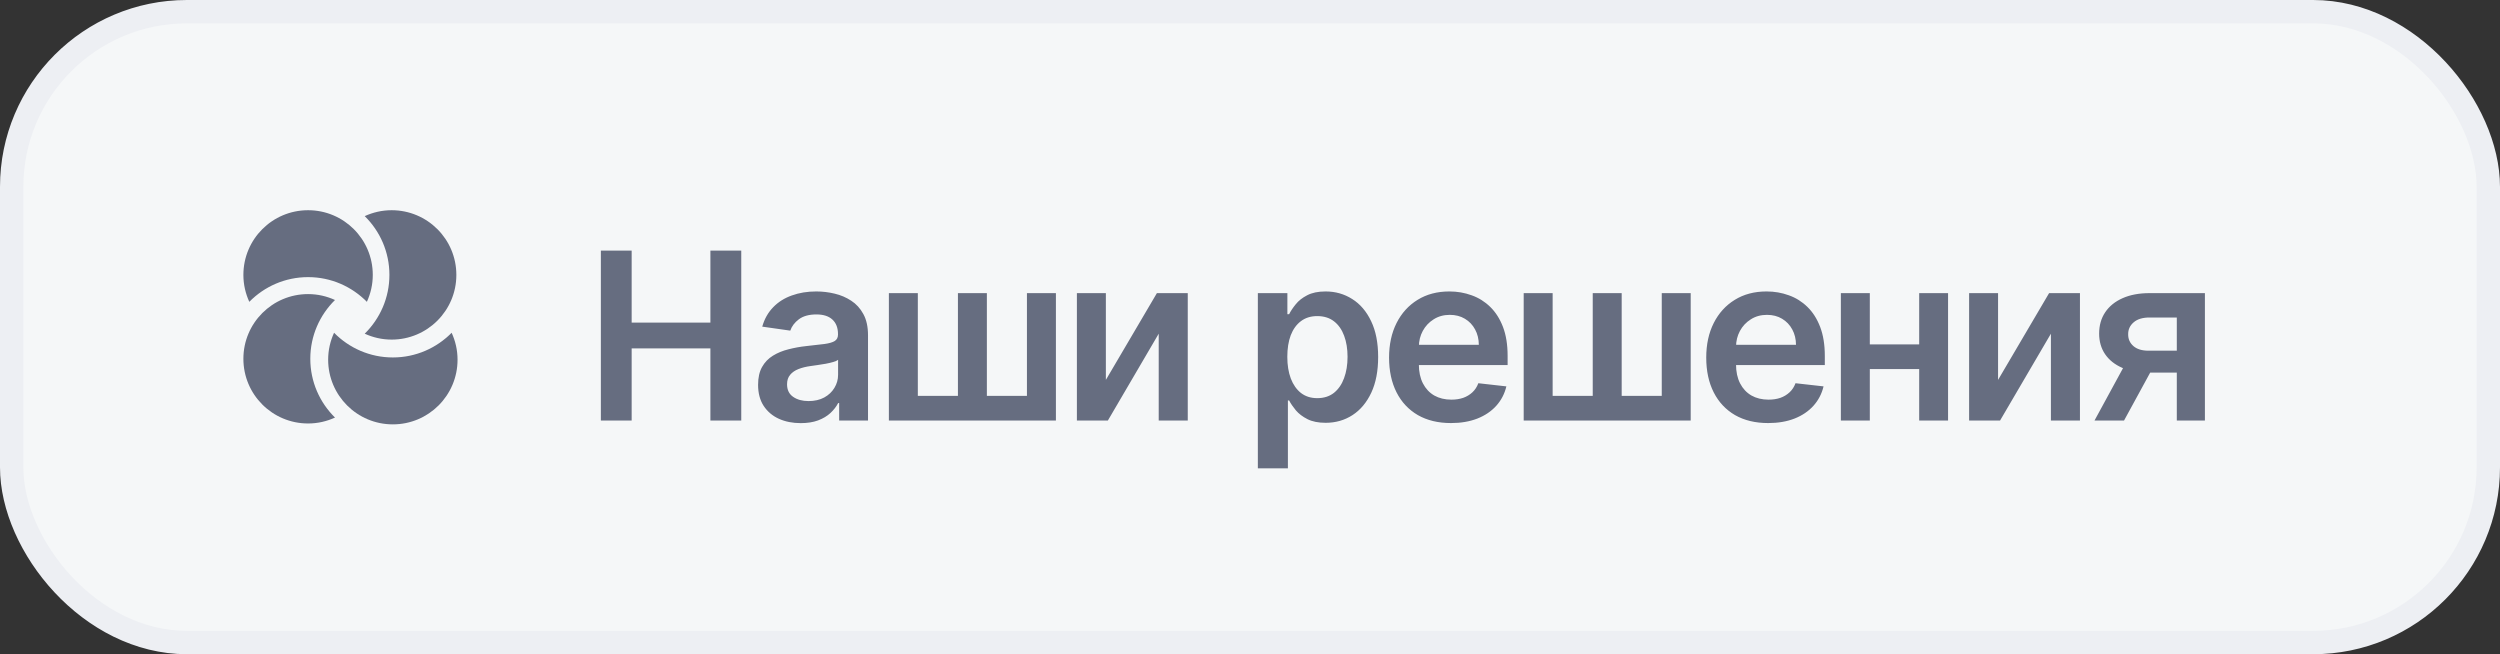
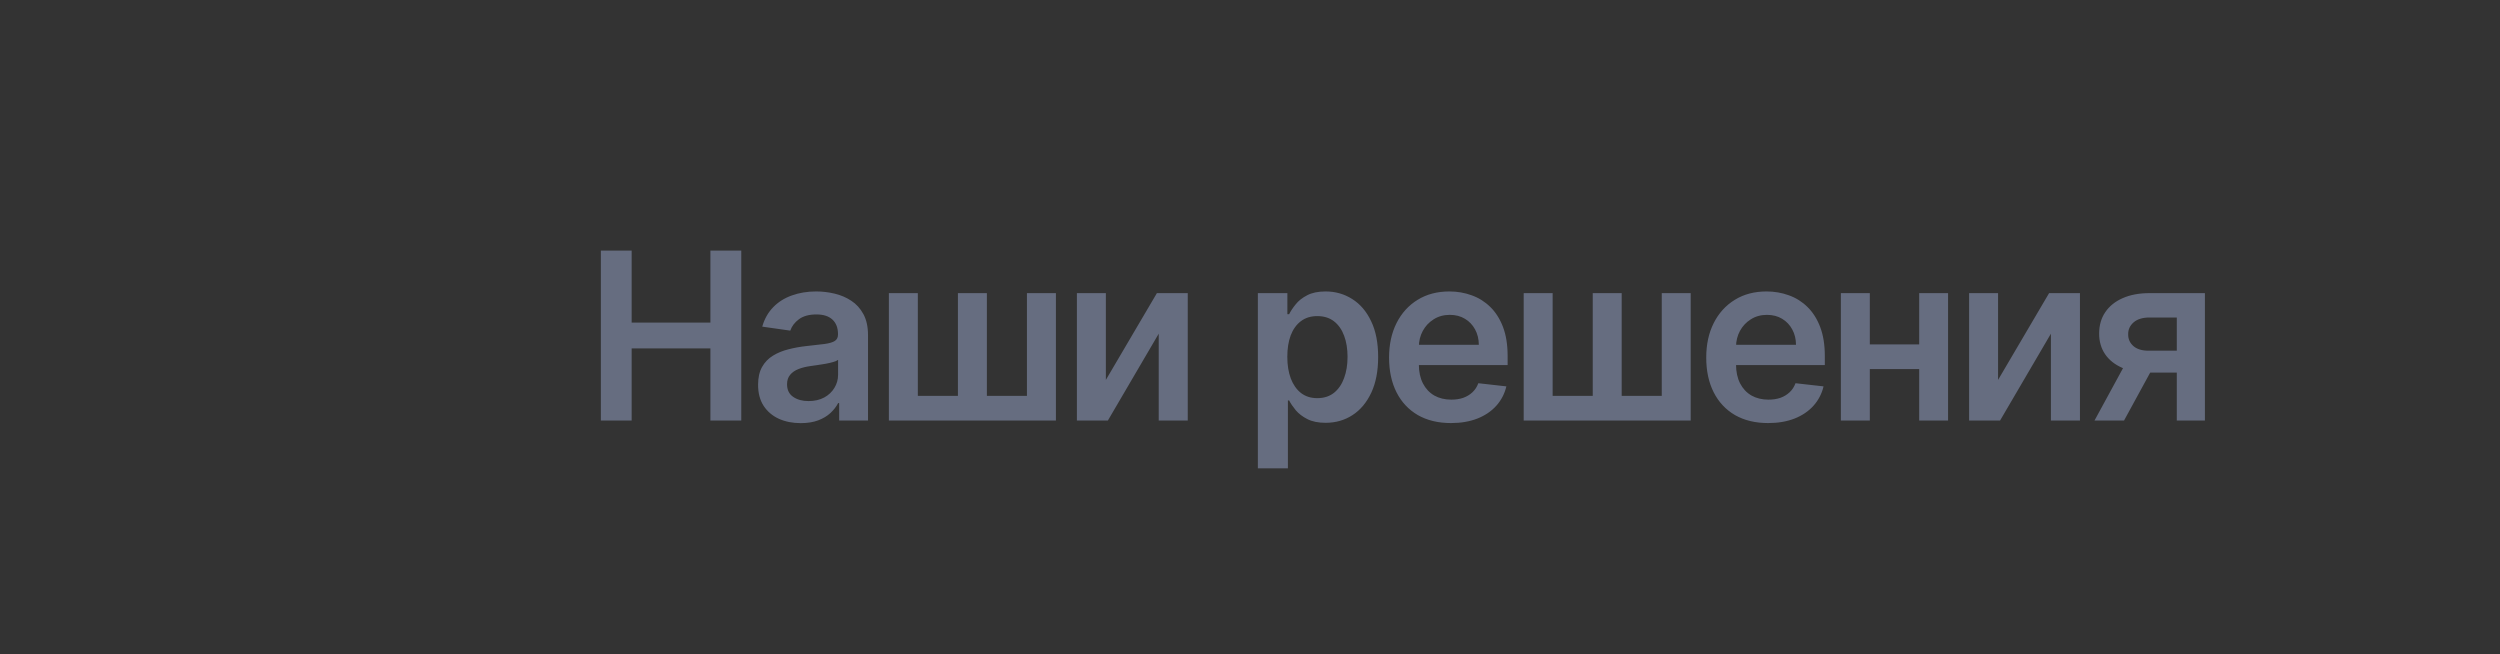
<svg xmlns="http://www.w3.org/2000/svg" width="107" height="28" viewBox="0 0 107 28" fill="none">
  <rect x="0" y="0" width="107" height="28" fill="#333333" stroke="none" />
-   <rect x="0.5" y="0.5" width="106" height="27" rx="7.5" fill="#F5F7F8" stroke="#EDEFF3" />
  <g clip-path="url(#clip0_22_12)">
    <g clip-path="url(#clip1_22_12)">
      <g clip-path="url(#clip2_22_12)">
-         <path d="M13.281 15.356C13.281 14.372 13.686 13.481 14.338 12.84C13.987 12.679 13.598 12.587 13.186 12.587C11.656 12.587 10.417 13.827 10.417 15.356C10.417 16.885 11.656 18.125 13.186 18.125C13.598 18.125 13.986 18.033 14.338 17.872C13.686 17.231 13.281 16.34 13.281 15.356Z" fill="#666D80" />
-         <path d="M16.814 15.299C15.83 15.299 14.94 14.894 14.298 14.242C14.137 14.593 14.045 14.982 14.045 15.394C14.045 16.924 15.285 18.163 16.814 18.163C18.343 18.163 19.583 16.924 19.583 15.394C19.583 14.982 19.491 14.594 19.33 14.242C18.689 14.894 17.798 15.299 16.814 15.299Z" fill="#666D80" />
        <path d="M16.762 8.997C16.351 8.997 15.962 9.089 15.61 9.25C16.262 9.891 16.667 10.782 16.667 11.766C16.667 12.75 16.262 13.64 15.61 14.282C15.961 14.443 16.351 14.535 16.762 14.535C18.292 14.535 19.532 13.295 19.532 11.766C19.532 10.236 18.292 8.997 16.762 8.997Z" fill="#666D80" />
        <path d="M13.186 11.861C14.17 11.861 15.06 12.266 15.702 12.918C15.863 12.567 15.955 12.178 15.955 11.766C15.955 10.236 14.715 8.997 13.186 8.997C11.656 8.997 10.417 10.236 10.417 11.766C10.417 12.178 10.509 12.566 10.67 12.918C11.311 12.266 12.202 11.861 13.186 11.861Z" fill="#666D80" />
      </g>
    </g>
  </g>
  <path d="M25.717 18V10.727H27.035V13.806H30.405V10.727H31.726V18H30.405V14.911H27.035V18H25.717ZM34.272 18.11C33.926 18.11 33.615 18.049 33.338 17.925C33.063 17.8 32.845 17.615 32.684 17.371C32.526 17.128 32.446 16.827 32.446 16.47C32.446 16.162 32.503 15.907 32.617 15.706C32.73 15.505 32.885 15.344 33.082 15.223C33.278 15.102 33.5 15.011 33.746 14.95C33.995 14.886 34.251 14.839 34.517 14.811C34.836 14.778 35.095 14.748 35.294 14.722C35.493 14.694 35.638 14.651 35.727 14.595C35.82 14.535 35.866 14.444 35.866 14.321V14.3C35.866 14.032 35.787 13.825 35.628 13.678C35.469 13.531 35.241 13.458 34.943 13.458C34.628 13.458 34.378 13.527 34.193 13.664C34.011 13.801 33.888 13.963 33.824 14.151L32.624 13.98C32.718 13.649 32.875 13.372 33.093 13.149C33.31 12.924 33.577 12.756 33.892 12.645C34.206 12.531 34.554 12.474 34.936 12.474C35.198 12.474 35.46 12.505 35.72 12.567C35.981 12.628 36.219 12.73 36.434 12.872C36.65 13.012 36.822 13.202 36.953 13.444C37.085 13.685 37.151 13.987 37.151 14.349V18H35.916V17.251H35.873C35.795 17.402 35.685 17.544 35.543 17.677C35.403 17.807 35.227 17.912 35.014 17.993C34.803 18.071 34.556 18.11 34.272 18.11ZM34.605 17.166C34.863 17.166 35.087 17.115 35.276 17.013C35.466 16.909 35.611 16.771 35.713 16.601C35.817 16.43 35.87 16.245 35.87 16.043V15.401C35.829 15.434 35.761 15.464 35.664 15.493C35.569 15.521 35.462 15.546 35.344 15.568C35.226 15.589 35.108 15.608 34.992 15.624C34.876 15.641 34.776 15.655 34.691 15.667C34.499 15.693 34.327 15.736 34.176 15.795C34.024 15.854 33.905 15.937 33.817 16.043C33.729 16.148 33.686 16.282 33.686 16.448C33.686 16.685 33.772 16.864 33.945 16.984C34.118 17.105 34.338 17.166 34.605 17.166ZM38.044 12.546H39.283V16.942H40.999V12.546H42.238V16.942H43.953V12.546H45.193V18H38.044V12.546ZM47.331 16.26L49.515 12.546H50.836V18H49.593V14.282L47.416 18H46.091V12.546H47.331V16.26ZM53.836 20.046V12.546H55.1V13.447H55.175C55.241 13.315 55.335 13.174 55.456 13.025C55.576 12.873 55.74 12.744 55.946 12.638C56.152 12.529 56.414 12.474 56.734 12.474C57.155 12.474 57.535 12.582 57.874 12.798C58.215 13.011 58.485 13.327 58.684 13.746C58.885 14.162 58.985 14.674 58.985 15.28C58.985 15.879 58.887 16.388 58.691 16.807C58.494 17.226 58.227 17.546 57.888 17.766C57.55 17.986 57.166 18.096 56.738 18.096C56.425 18.096 56.166 18.044 55.96 17.94C55.754 17.835 55.588 17.71 55.463 17.563C55.34 17.414 55.244 17.273 55.175 17.141H55.122V20.046H53.836ZM55.097 15.273C55.097 15.626 55.147 15.934 55.246 16.2C55.348 16.465 55.493 16.672 55.683 16.821C55.875 16.968 56.107 17.041 56.379 17.041C56.663 17.041 56.901 16.965 57.093 16.814C57.284 16.66 57.429 16.451 57.526 16.185C57.625 15.918 57.675 15.614 57.675 15.273C57.675 14.934 57.627 14.633 57.529 14.371C57.432 14.108 57.288 13.902 57.096 13.753C56.904 13.604 56.665 13.529 56.379 13.529C56.104 13.529 55.871 13.601 55.679 13.746C55.488 13.89 55.342 14.093 55.242 14.353C55.145 14.613 55.097 14.92 55.097 15.273ZM62.101 18.107C61.554 18.107 61.082 17.993 60.684 17.766C60.289 17.536 59.985 17.212 59.772 16.793C59.559 16.371 59.452 15.875 59.452 15.305C59.452 14.744 59.559 14.251 59.772 13.827C59.987 13.401 60.288 13.07 60.673 12.833C61.059 12.594 61.513 12.474 62.034 12.474C62.37 12.474 62.687 12.529 62.985 12.638C63.286 12.744 63.551 12.91 63.781 13.135C64.013 13.36 64.195 13.646 64.328 13.994C64.46 14.34 64.526 14.752 64.526 15.23V15.624H60.056V14.758H63.294C63.292 14.512 63.239 14.293 63.134 14.101C63.03 13.907 62.885 13.754 62.698 13.643C62.513 13.531 62.298 13.476 62.051 13.476C61.789 13.476 61.558 13.54 61.359 13.668C61.16 13.793 61.005 13.959 60.894 14.165C60.785 14.368 60.729 14.592 60.727 14.836V15.592C60.727 15.91 60.785 16.182 60.901 16.409C61.017 16.634 61.179 16.807 61.387 16.928C61.596 17.046 61.84 17.105 62.119 17.105C62.306 17.105 62.475 17.079 62.627 17.027C62.778 16.973 62.91 16.893 63.021 16.789C63.132 16.685 63.216 16.556 63.273 16.402L64.473 16.537C64.397 16.854 64.253 17.131 64.04 17.368C63.829 17.602 63.559 17.785 63.23 17.915C62.901 18.043 62.525 18.107 62.101 18.107ZM65.214 12.546H66.453V16.942H68.169V12.546H69.408V16.942H71.123V12.546H72.362V18H65.214V12.546ZM75.676 18.107C75.129 18.107 74.657 17.993 74.259 17.766C73.864 17.536 73.56 17.212 73.347 16.793C73.133 16.371 73.027 15.875 73.027 15.305C73.027 14.744 73.133 14.251 73.347 13.827C73.562 13.401 73.863 13.07 74.249 12.833C74.634 12.594 75.088 12.474 75.609 12.474C75.945 12.474 76.262 12.529 76.56 12.638C76.861 12.744 77.126 12.91 77.356 13.135C77.588 13.36 77.77 13.646 77.903 13.994C78.035 14.34 78.102 14.752 78.102 15.23V15.624H73.631V14.758H76.869C76.867 14.512 76.814 14.293 76.709 14.101C76.605 13.907 76.46 13.754 76.273 13.643C76.088 13.531 75.873 13.476 75.626 13.476C75.364 13.476 75.133 13.54 74.934 13.668C74.735 13.793 74.58 13.959 74.469 14.165C74.36 14.368 74.304 14.592 74.302 14.836V15.592C74.302 15.91 74.36 16.182 74.476 16.409C74.592 16.634 74.754 16.807 74.962 16.928C75.171 17.046 75.415 17.105 75.694 17.105C75.881 17.105 76.05 17.079 76.202 17.027C76.353 16.973 76.484 16.893 76.596 16.789C76.707 16.685 76.791 16.556 76.848 16.402L78.048 16.537C77.972 16.854 77.828 17.131 77.615 17.368C77.404 17.602 77.134 17.785 76.805 17.915C76.476 18.043 76.1 18.107 75.676 18.107ZM82.535 14.74V15.795H79.631V14.74H82.535ZM80.028 12.546V18H78.789V12.546H80.028ZM83.377 12.546V18H82.141V12.546H83.377ZM85.517 16.26L87.701 12.546H89.022V18H87.779V14.282L85.602 18H84.278V12.546H85.517V16.26ZM93.167 18V13.589H92.002C91.706 13.589 91.479 13.658 91.32 13.796C91.161 13.933 91.083 14.103 91.086 14.307C91.083 14.51 91.158 14.678 91.309 14.811C91.461 14.944 91.677 15.01 91.959 15.01H93.571V15.947H91.959C91.524 15.947 91.147 15.879 90.83 15.742C90.513 15.604 90.269 15.41 90.098 15.159C89.928 14.908 89.843 14.615 89.843 14.278C89.843 13.928 89.929 13.624 90.102 13.366C90.277 13.105 90.526 12.904 90.848 12.762C91.172 12.618 91.557 12.546 92.002 12.546H94.37V18H93.167ZM89.644 18L91.167 15.202H92.435L90.908 18H89.644Z" fill="#666D80" />
  <defs>
    <clipPath id="clip0_22_12">
      <rect width="10" height="9.16" fill="white" transform="translate(10 9)" />
    </clipPath>
    <clipPath id="clip1_22_12">
-       <rect width="10" height="9.16" fill="white" transform="translate(10 9)" />
-     </clipPath>
+       </clipPath>
    <clipPath id="clip2_22_12">
-       <rect width="10" height="9.167" fill="white" transform="translate(10 8.997)" />
-     </clipPath>
+       </clipPath>
  </defs>
</svg>